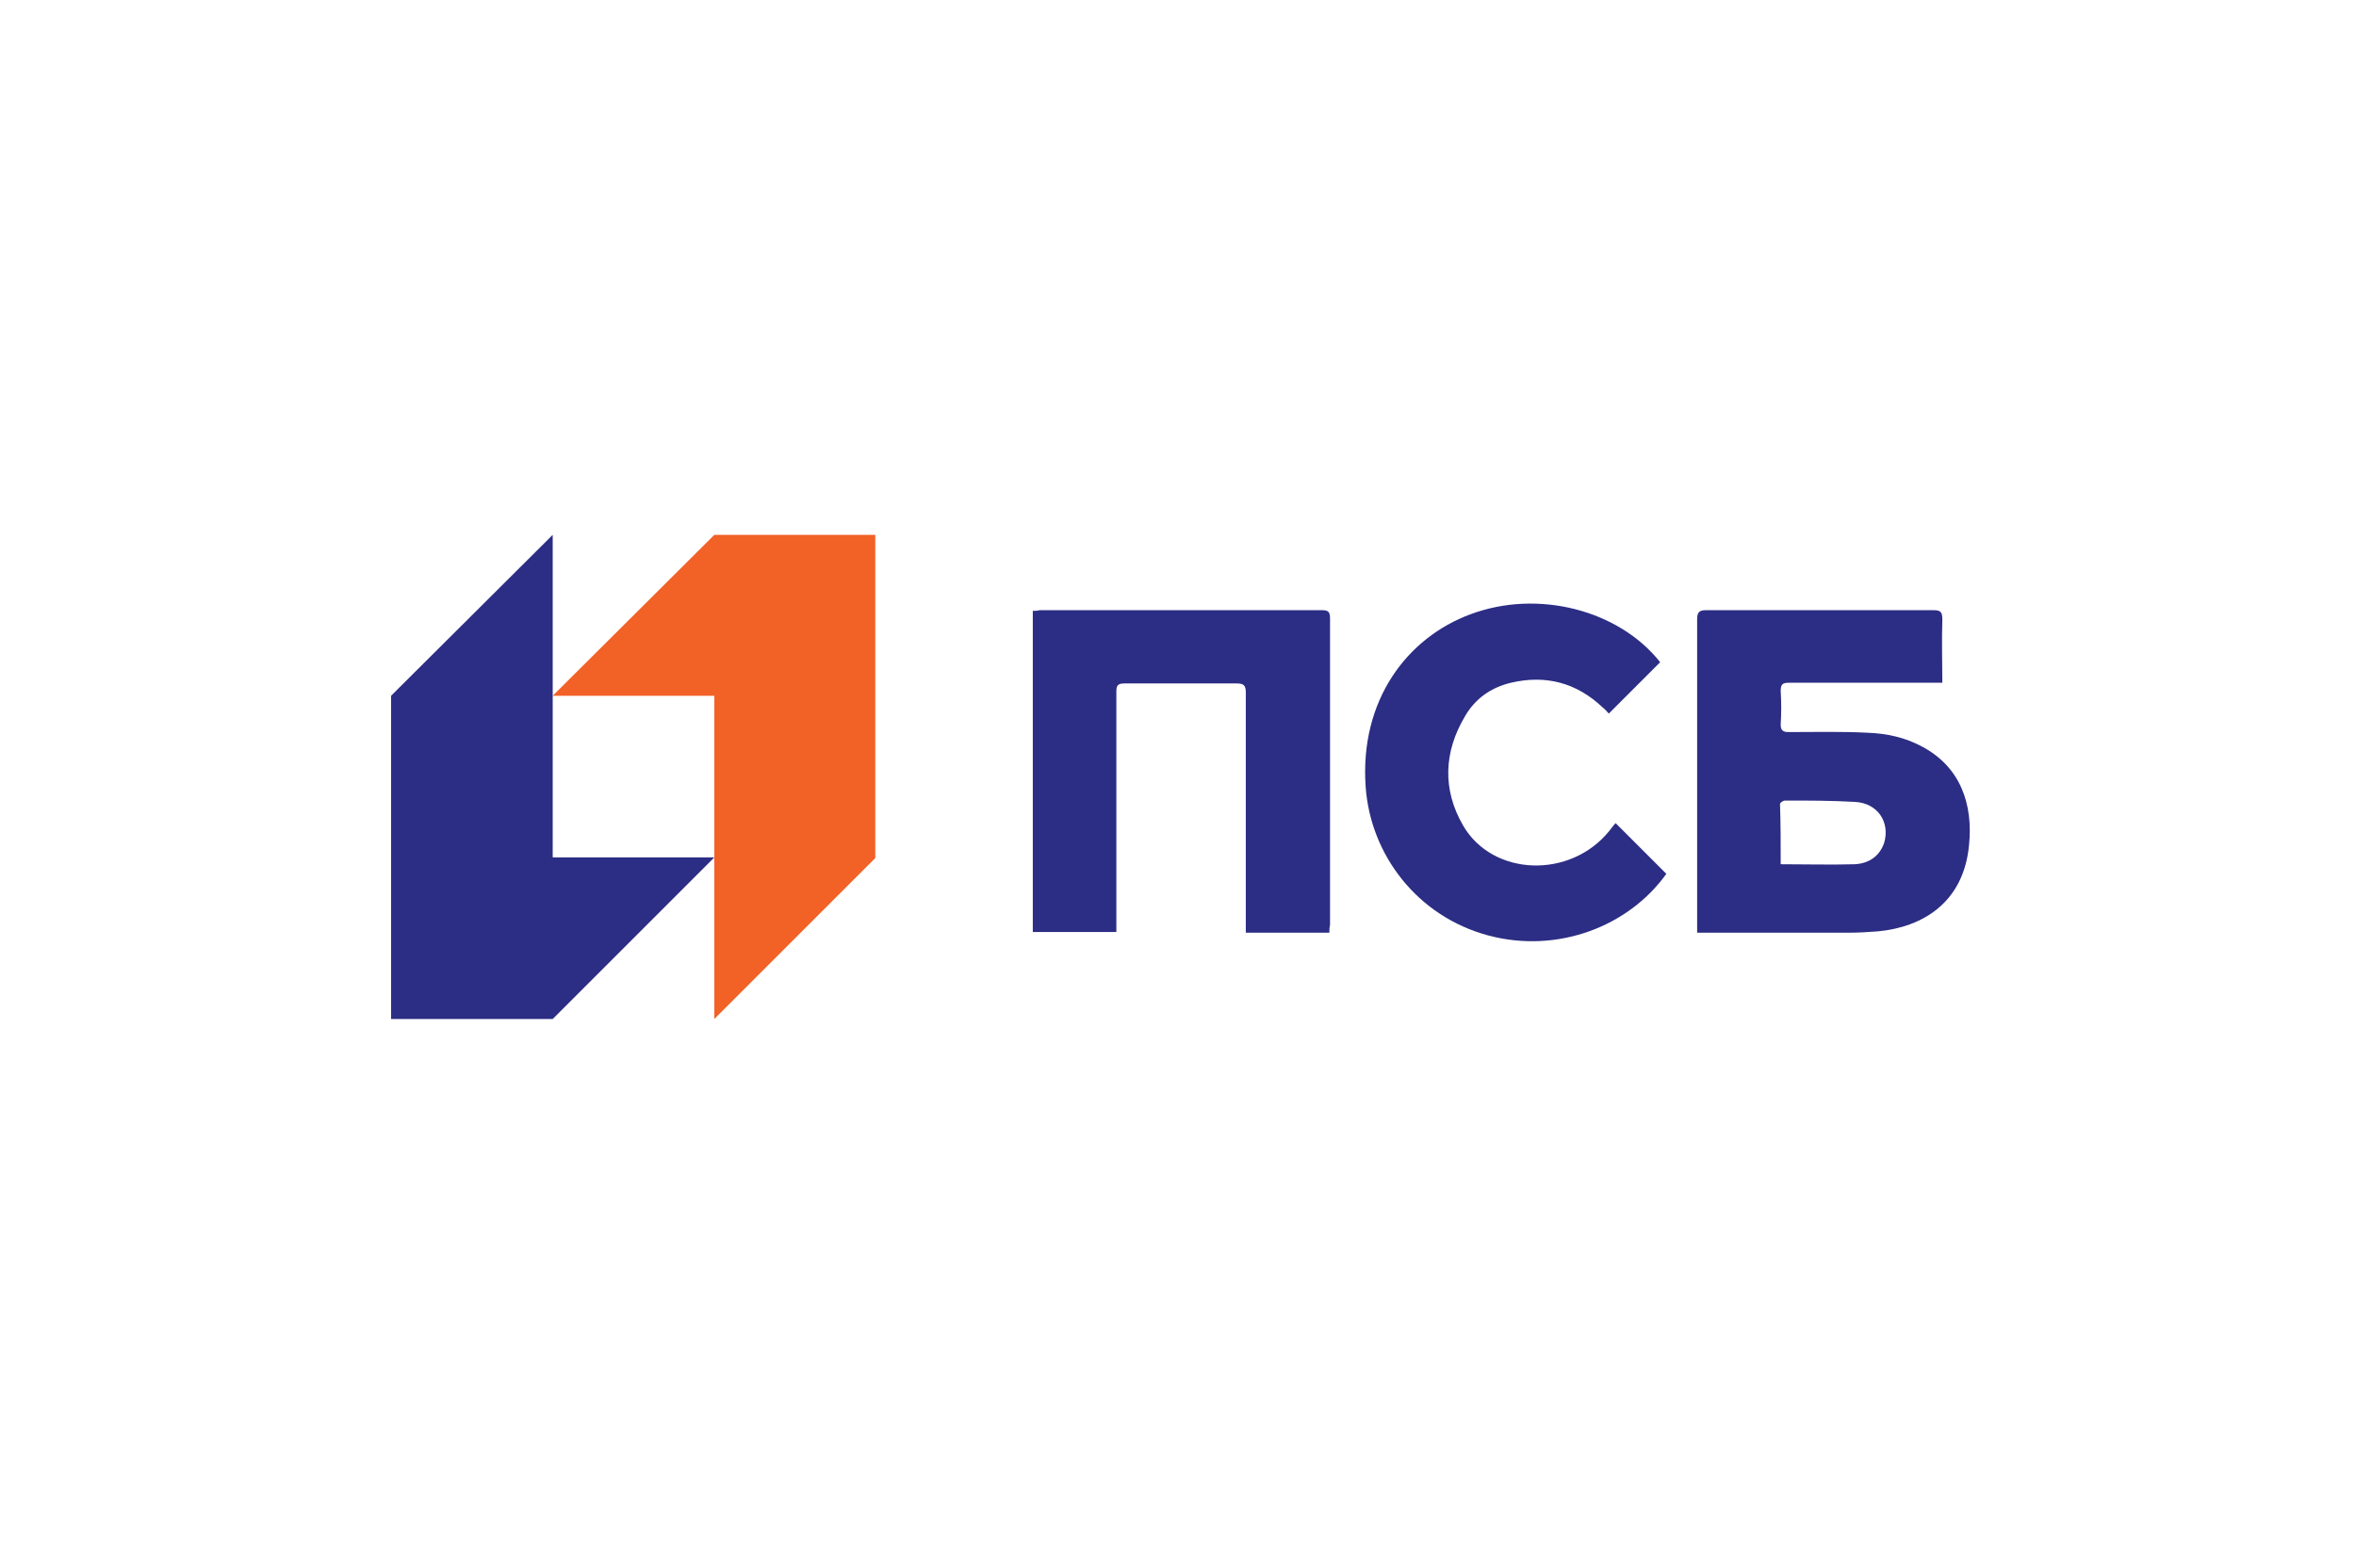
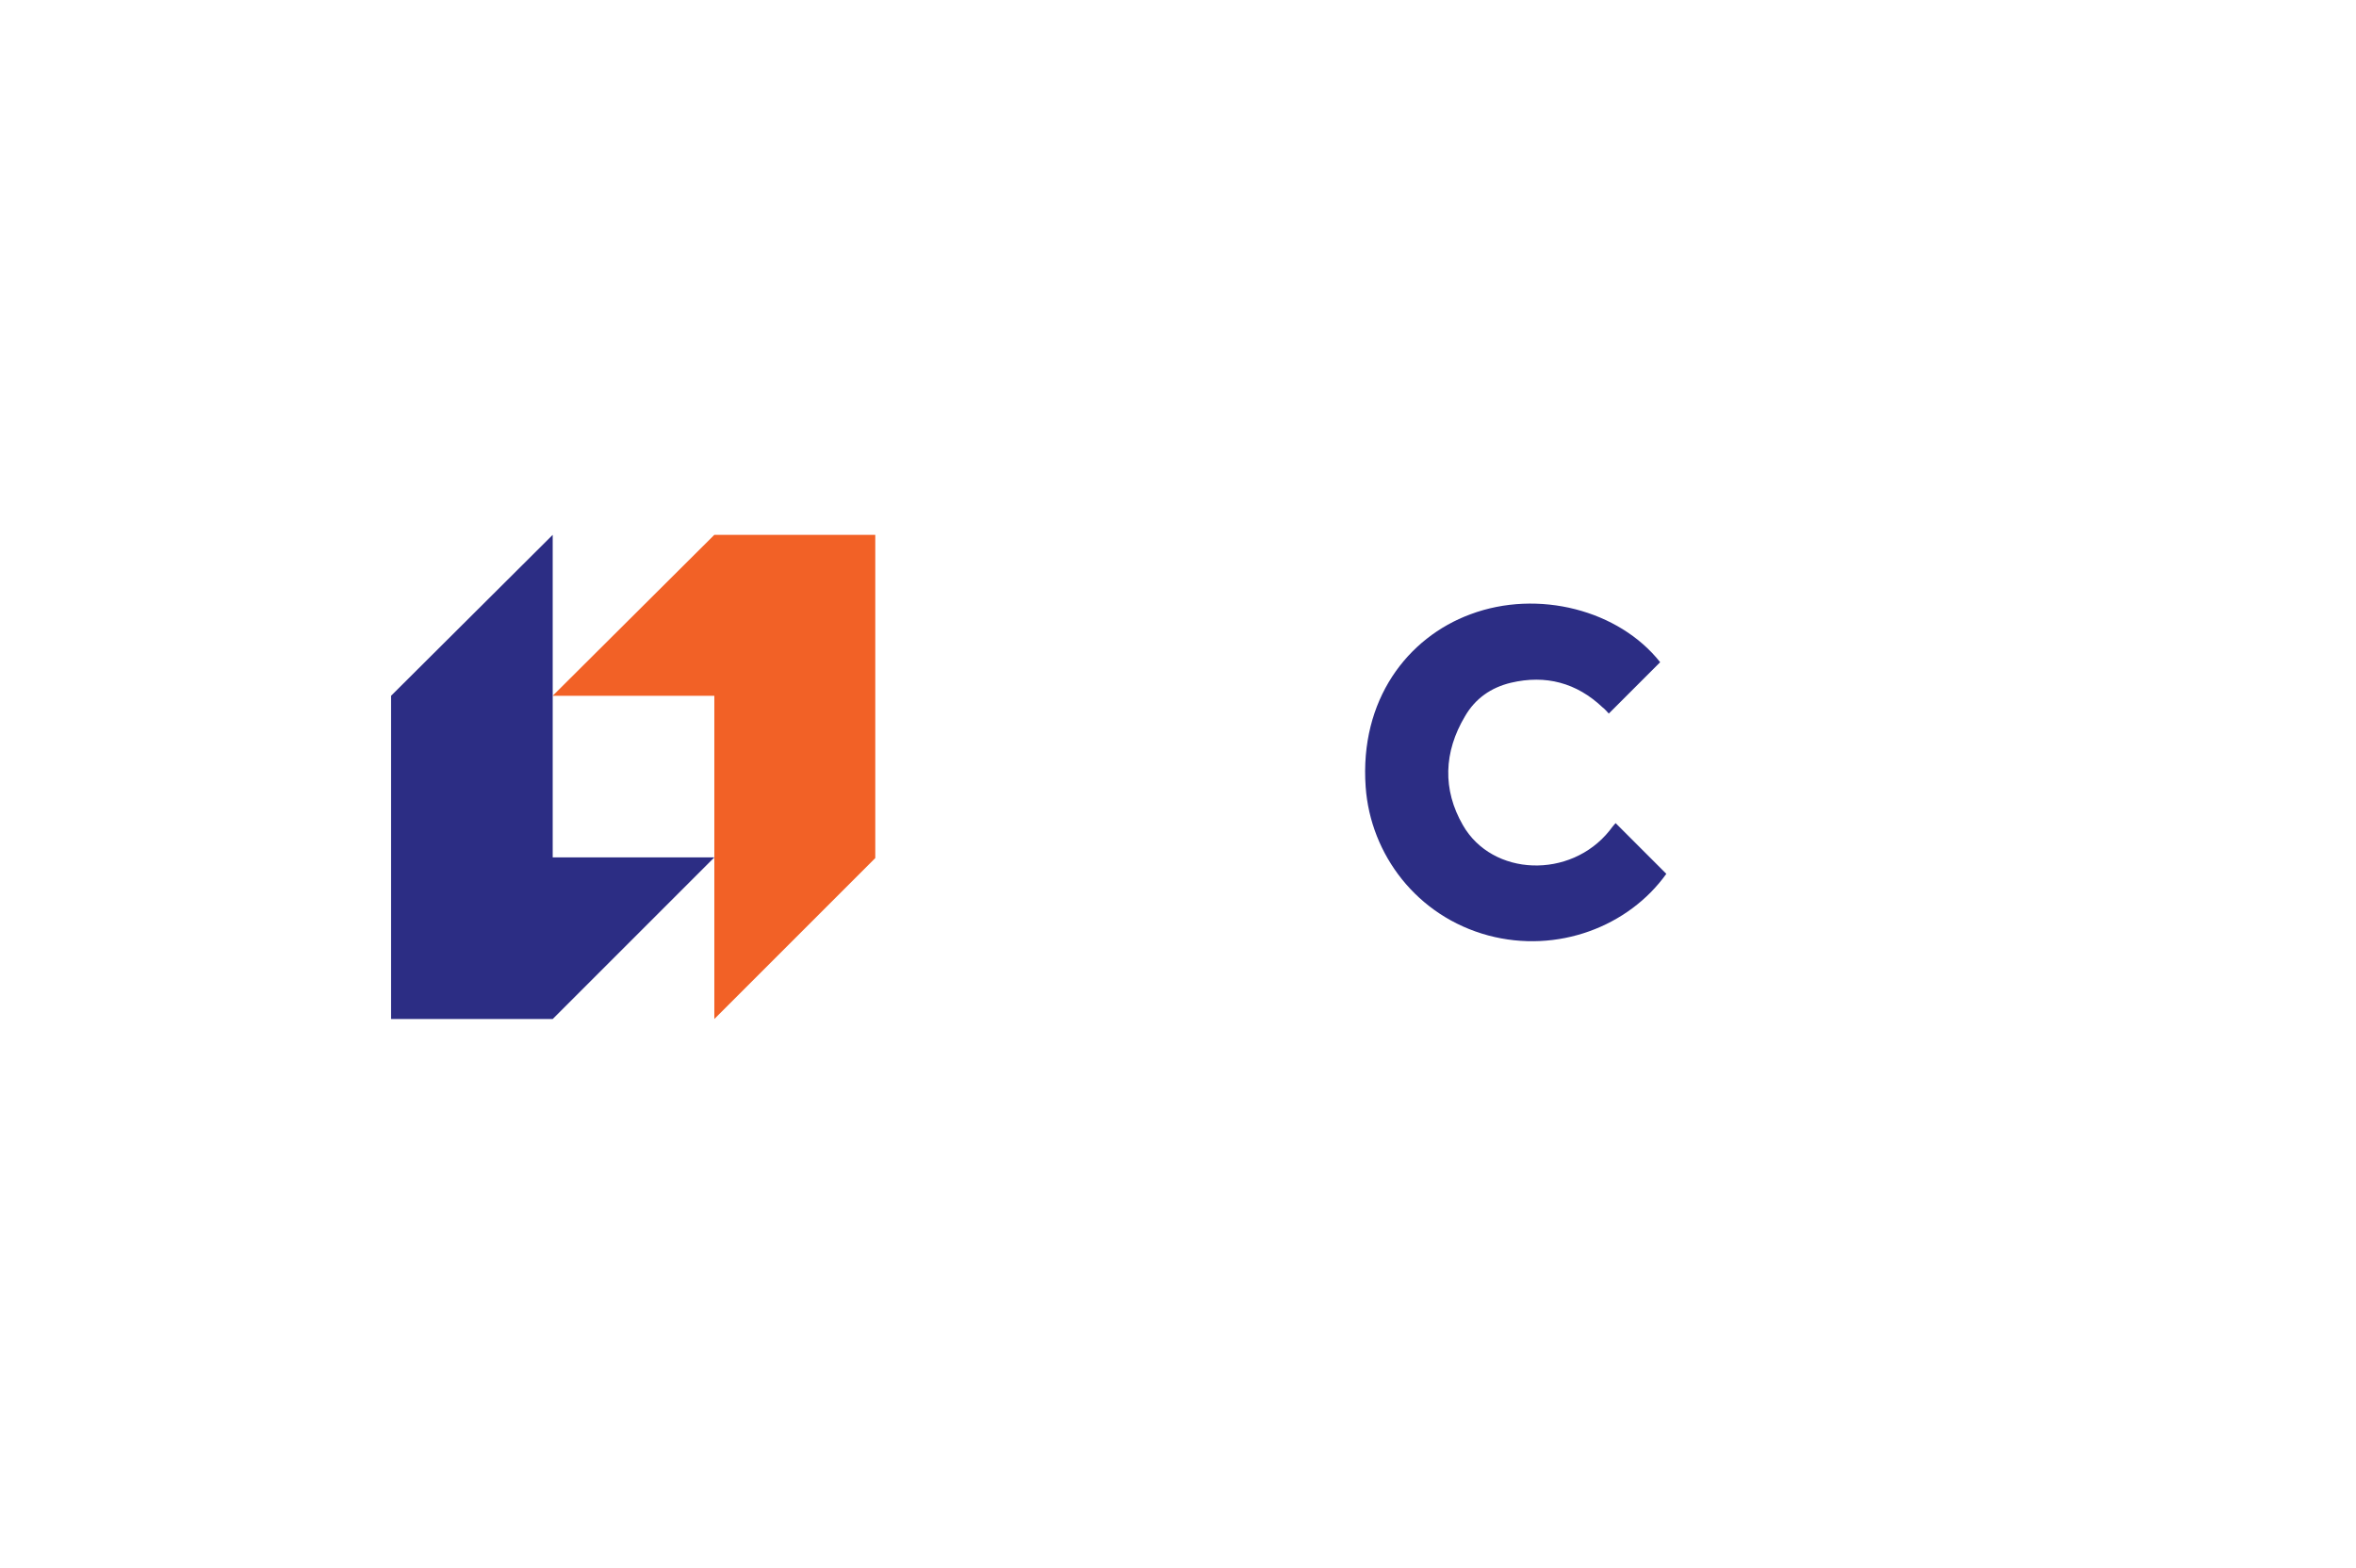
<svg xmlns="http://www.w3.org/2000/svg" version="1.1" id="Слой_1" x="0px" y="0px" viewBox="0 0 344 229" style="enable-background:new 0 0 344 229;" xml:space="preserve">
  <style type="text/css">
	.st0{fill:#F26126;}
	.st1{fill:#2C2D84;}
</style>
  <g>
    <polygon class="st0" points="104.3,78.1 80.7,101.6 104.3,101.6 104.3,148.8 127.8,125.3 127.8,78.1  " />
    <polygon class="st1" points="80.7,148.8 104.3,125.2 80.7,125.2 80.7,78.1 57.1,101.6 57.1,148.8  " />
    <g>
-       <path class="st1" d="M247.8,136.2c0-0.5,0-0.9,0-1.3c0-14.8,0-29.6,0-44.4c0-1,0.2-1.4,1.3-1.4c11.1,0,22.1,0,33.2,0    c1.1,0,1.3,0.3,1.3,1.4c-0.1,3,0,6.1,0,9.2c-0.5,0-0.9,0-1.3,0c-7,0-14,0-21.1,0c-0.9,0-1.2,0.2-1.2,1.2c0.1,1.6,0.1,3.3,0,4.9    c0,0.8,0.3,1.1,1.1,1.1c3.9,0,7.8-0.1,11.6,0.1c2.8,0.1,5.5,0.7,7.9,2c5.7,3,7.5,8.5,6.9,14.4c-0.8,8.5-6.9,12-13.3,12.6    c-1.4,0.1-2.8,0.2-4.2,0.2c-7,0-14,0-20.9,0C248.7,136.2,248.3,136.2,247.8,136.2z M260,126.2c3.7,0,7.3,0.1,10.8,0    c2-0.1,3.6-1.1,4.3-3.1c0.9-3-0.9-5.8-4.2-6c-3.4-0.2-6.8-0.2-10.3-0.2c-0.2,0-0.7,0.3-0.7,0.5C260,120.3,260,123.2,260,126.2z" />
-       <path class="st1" d="M194.1,136.2c-4.1,0-8.1,0-12.2,0c0-0.5,0-0.9,0-1.3c0-11.3,0-22.6,0-33.8c0-1-0.3-1.3-1.3-1.3    c-5.5,0-11,0-16.4,0c-1,0-1.2,0.3-1.2,1.2c0,11.2,0,22.5,0,33.7c0,0.5,0,0.9,0,1.4c-4.1,0-8.1,0-12.2,0c0-15.6,0-31.2,0-46.9    c0.4,0,0.7,0,1-0.1c13.7,0,27.4,0,41.2,0c0.9,0,1.2,0.2,1.2,1.2c0,14.9,0,29.9,0,44.8C194.1,135.5,194.1,135.8,194.1,136.2z" />
      <path class="st1" d="M243.3,127.6c-5.5,7.7-15.9,11.7-26,9c-10.4-2.8-17.2-11.8-17.9-21.7c-0.9-12.7,6.1-21.8,15.3-25.2    c9.9-3.7,21.7-0.6,27.7,7c-2.5,2.5-4.9,4.9-7.5,7.5c-0.2-0.2-0.5-0.6-0.9-0.9c-3.8-3.6-8.3-4.8-13.4-3.6c-2.9,0.7-5.2,2.3-6.7,4.9    c-3.1,5.2-3.3,10.7-0.3,15.9c4.3,7.5,15.7,7.9,21.4,0.8c0.3-0.4,0.6-0.8,0.9-1.1C238.3,122.6,240.8,125.1,243.3,127.6z" />
    </g>
  </g>
</svg>